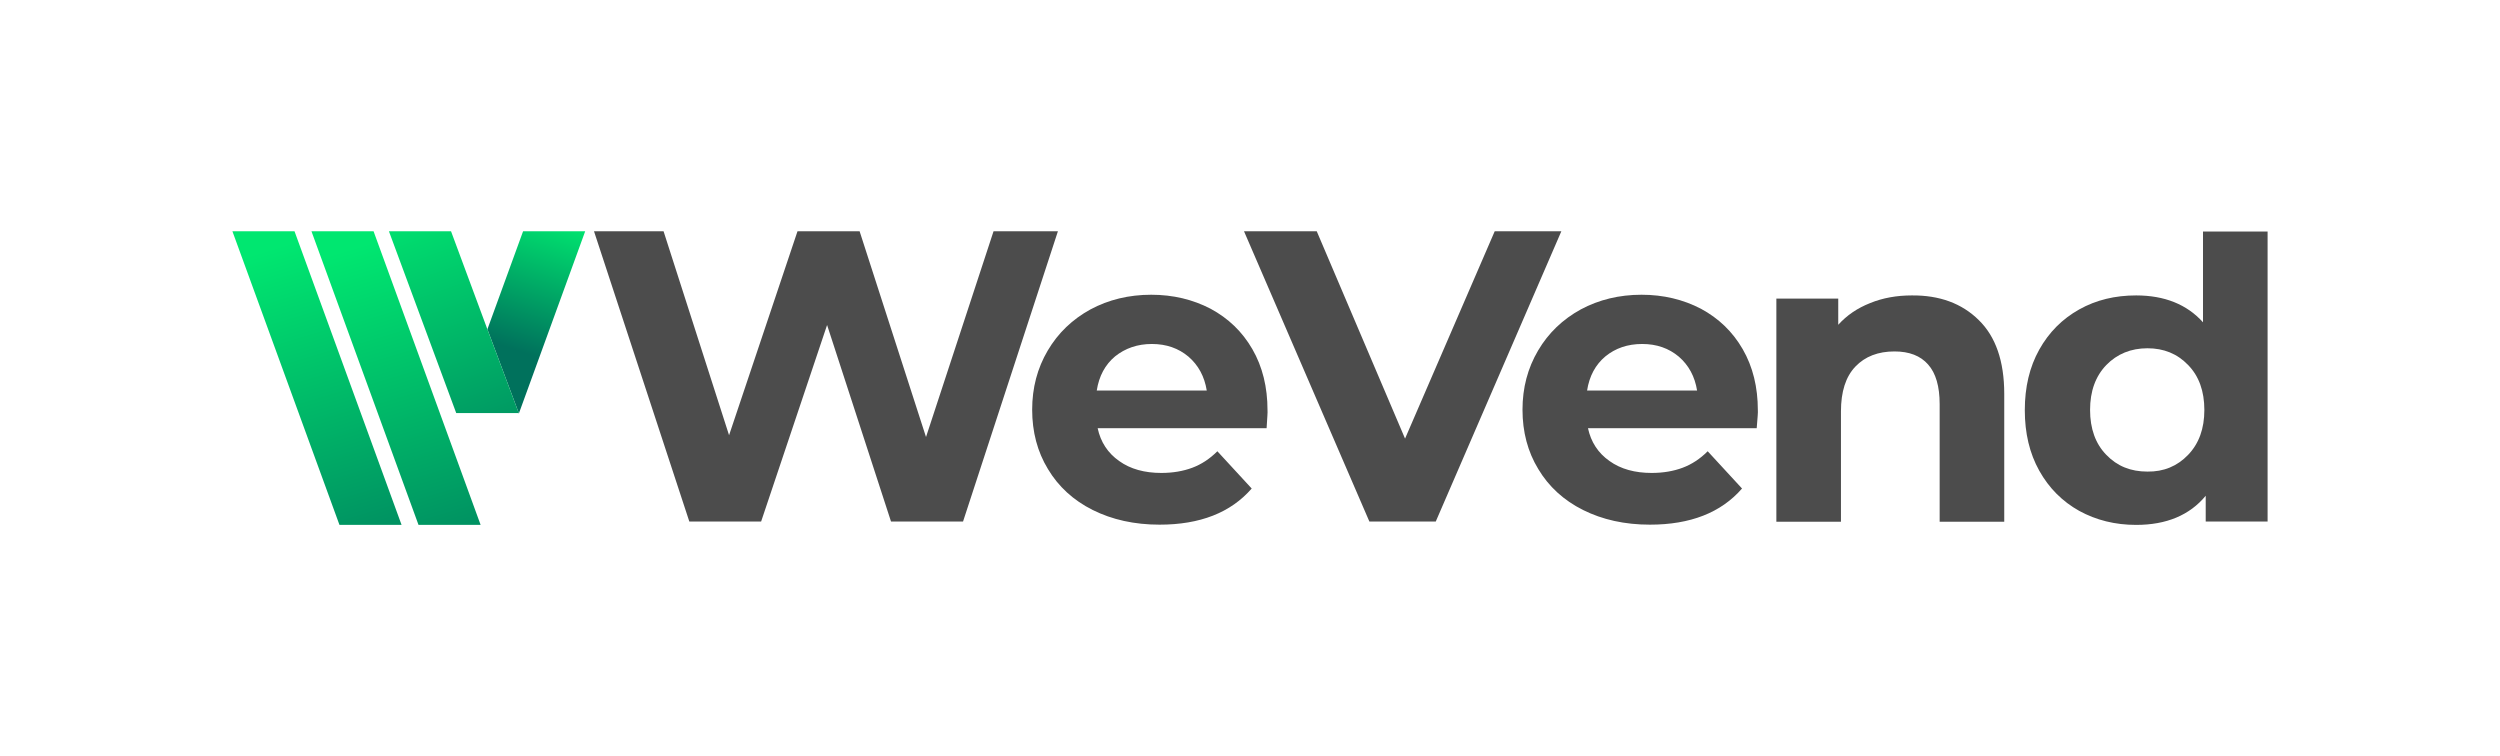
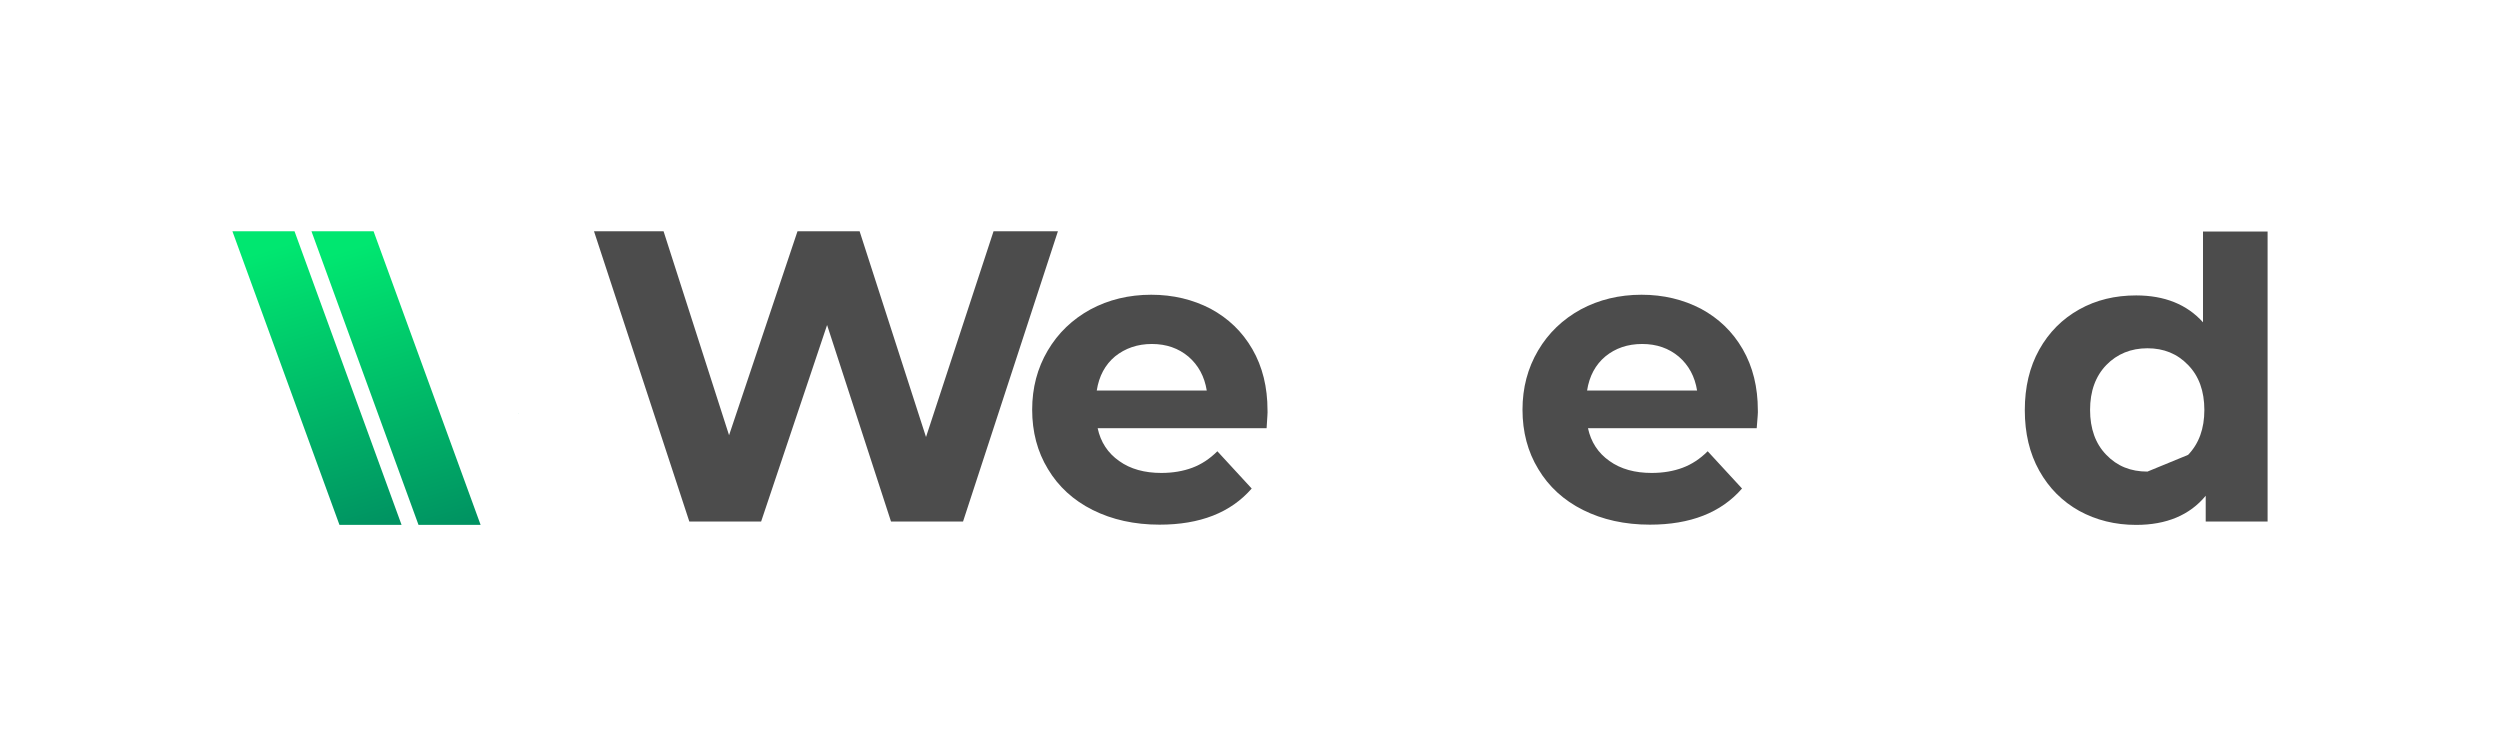
<svg xmlns="http://www.w3.org/2000/svg" id="Layer_1" x="0px" y="0px" viewBox="0 0 1106.9 334.8" style="enable-background:new 0 0 1106.9 334.8;" xml:space="preserve">
  <style type="text/css">	.st0{fill:url(#SVGID_1_);}	.st1{fill:url(#SVGID_00000070077438326726059700000010182164648544049569_);}	.st2{fill:url(#SVGID_00000093145661893747371470000000766615721485579952_);}	.st3{fill:url(#SVGID_00000054979821626202932180000009440580051112591019_);}	.st4{fill:url(#SVGID_00000026126972072589586230000004432134600626567869_);}	.st5{fill:url(#SVGID_00000011750745913262984090000012790957717808293288_);}	.st6{fill:#4C4C4C;}	.st7{fill:url(#SVGID_00000042737557165186378260000008402898882267315380_);}	.st8{fill:url(#SVGID_00000168806038613267677030000008385333005235156099_);}	.st9{fill:url(#SVGID_00000165197989218745042740000017736461163130336676_);}	.st10{fill:url(#SVGID_00000058558083286095388200000006347689851772663739_);}	.st11{fill:url(#SVGID_00000106130390771968291010000010813297103456056196_);}	.st12{fill:url(#SVGID_00000181787133456146937090000001568382902392570287_);}	.st13{fill:#F8F8F9;}</style>
  <g>
    <g>
      <linearGradient id="SVGID_1_" gradientUnits="userSpaceOnUse" x1="122.771" y1="109.278" x2="176.075" y2="285.591">
        <stop offset="2.617861e-04" style="stop-color:#00E770" />
        <stop offset="1" style="stop-color:#00715C" />
      </linearGradient>
      <polygon class="st0" points="177.8,232.4 150.3,232.4 102.9,102.4 130.4,102.4   " />
      <linearGradient id="SVGID_00000170241841973223635470000004029357772028241590_" gradientUnits="userSpaceOnUse" x1="157.779" y1="109.278" x2="211.083" y2="285.591">
        <stop offset="2.617861e-04" style="stop-color:#00E770" />
        <stop offset="1" style="stop-color:#00715C" />
      </linearGradient>
      <polygon style="fill:url(#SVGID_00000170241841973223635470000004029357772028241590_);" points="212.8,232.4 185.3,232.4    137.9,102.4 165.4,102.4   " />
      <linearGradient id="SVGID_00000127026910285288118960000018425656729126641338_" gradientUnits="userSpaceOnUse" x1="246.764" y1="95.531" x2="227.477" y2="154.724">
        <stop offset="2.617861e-04" style="stop-color:#00E770" />
        <stop offset="1" style="stop-color:#00715C" />
      </linearGradient>
-       <polygon style="fill:url(#SVGID_00000127026910285288118960000018425656729126641338_);" points="229.8,182.9 259.1,102.4    231.6,102.4 215.8,145.8 229.7,182.9   " />
      <linearGradient id="SVGID_00000062161013150761968190000009749262529781263493_" gradientUnits="userSpaceOnUse" x1="309.902" y1="112.8" x2="363.208" y2="289.121" gradientTransform="matrix(-1 0 0 1 560.815 0)">
        <stop offset="2.617861e-04" style="stop-color:#00E770" />
        <stop offset="1" style="stop-color:#00715C" />
      </linearGradient>
      <polygon style="fill:url(#SVGID_00000062161013150761968190000009749262529781263493_);" points="229.7,183.1 229.8,182.9    229.7,182.9   " />
      <linearGradient id="SVGID_00000029725628908051974070000002011168371023360389_" gradientUnits="userSpaceOnUse" x1="186.308" y1="39.356" x2="275.906" y2="335.721">
        <stop offset="2.617861e-04" style="stop-color:#00E770" />
        <stop offset="1" style="stop-color:#00715C" />
      </linearGradient>
-       <polygon style="fill:url(#SVGID_00000029725628908051974070000002011168371023360389_);" points="229.7,183.1 229.8,182.9    229.7,182.9   " />
      <linearGradient id="SVGID_00000071534631155867055450000006727464129867924400_" gradientUnits="userSpaceOnUse" x1="181.065" y1="86.246" x2="234.936" y2="239.214">
        <stop offset="2.617861e-04" style="stop-color:#00E770" />
        <stop offset="1" style="stop-color:#00715C" />
      </linearGradient>
-       <polygon style="fill:url(#SVGID_00000071534631155867055450000006727464129867924400_);" points="215.8,145.8 199.7,102.4    172.2,102.4 202,182.9 202.3,182.9 229.7,182.9   " />
    </g>
    <path class="st6" d="M468.4,102.4l-42,128.5h-31.9l-28.3-87l-29.2,87h-31.8l-42.2-128.5h30.8l29,90.3l30.3-90.3h27.5l29.4,91.1  l29.9-91.1H468.4z" />
    <path class="st6" d="M560.8,189.6H486c1.3,6.1,4.5,11,9.5,14.5c5,3.6,11.3,5.3,18.7,5.3c5.1,0,9.7-0.8,13.7-2.3  c4-1.5,7.7-3.9,11.1-7.3l15.2,16.5c-9.3,10.7-22.9,16-40.8,16c-11.1,0-21-2.2-29.6-6.5c-8.6-4.3-15.2-10.4-19.8-18.1  c-4.7-7.7-7-16.5-7-26.3c0-9.7,2.3-18.4,6.9-26.2c4.6-7.8,10.9-13.8,18.9-18.2c8-4.3,17-6.5,26.9-6.5c9.7,0,18.4,2.1,26.3,6.2  c7.8,4.2,14,10.1,18.5,17.9c4.5,7.8,6.7,16.8,6.7,27.1C561.3,182.3,561.1,184.8,560.8,189.6z M493.7,157.8  c-4.4,3.7-7.1,8.7-8.1,15.1h48.7c-1-6.2-3.7-11.2-8.1-15c-4.4-3.7-9.8-5.6-16.2-5.6C503.6,152.3,498.2,154.2,493.7,157.8z" />
-     <path class="st6" d="M691.3,102.4l-55.6,128.5h-29.4l-55.5-128.5H583l39.1,91.8l39.7-91.8H691.3z" />
    <path class="st6" d="M777.8,189.6h-74.7c1.3,6.1,4.5,11,9.5,14.5c5,3.6,11.3,5.3,18.7,5.3c5.1,0,9.7-0.8,13.7-2.3  c4-1.5,7.7-3.9,11.1-7.3l15.2,16.5c-9.3,10.7-22.9,16-40.8,16c-11.1,0-21-2.2-29.6-6.5c-8.6-4.3-15.2-10.4-19.8-18.1  c-4.7-7.7-7-16.5-7-26.3c0-9.7,2.3-18.4,6.9-26.2c4.6-7.8,10.9-13.8,18.9-18.2c8-4.3,17-6.5,26.9-6.5c9.7,0,18.4,2.1,26.3,6.2  c7.8,4.2,14,10.1,18.5,17.9c4.5,7.8,6.7,16.8,6.7,27.1C778.4,182.3,778.2,184.8,777.8,189.6z M710.8,157.8  c-4.4,3.7-7.1,8.7-8.1,15.1h48.7c-1-6.2-3.7-11.2-8.1-15c-4.4-3.7-9.8-5.6-16.2-5.6C720.6,152.3,715.2,154.2,710.8,157.8z" />
-     <path class="st6" d="M876.1,141.7c7.5,7.3,11.3,18.2,11.3,32.7v56.6h-28.6v-52.1c0-7.8-1.7-13.7-5.1-17.5  c-3.4-3.9-8.4-5.8-14.9-5.8c-7.2,0-13,2.2-17.3,6.7c-4.3,4.5-6.4,11.1-6.4,19.9v48.8h-28.6v-98.8h27.4v11.6  c3.8-4.2,8.5-7.4,14.1-9.6c5.6-2.3,11.8-3.4,18.5-3.4C858.7,130.7,868.6,134.3,876.1,141.7z" />
-     <path class="st6" d="M1004,102.4v128.5h-27.4v-11.4c-7.1,8.6-17.4,12.9-30.8,12.9c-9.3,0-17.7-2.1-25.2-6.2  c-7.5-4.2-13.4-10.1-17.7-17.8c-4.3-7.7-6.4-16.6-6.4-26.8c0-10.2,2.1-19.1,6.4-26.8c4.3-7.7,10.2-13.6,17.7-17.8  c7.5-4.2,15.9-6.2,25.2-6.2c12.6,0,22.5,4,29.6,11.9v-40.2H1004z M968.8,201.4c4.8-5,7.2-11.6,7.2-19.9c0-8.3-2.4-15-7.2-19.9  c-4.8-5-10.8-7.4-18-7.4c-7.3,0-13.4,2.5-18.2,7.4c-4.8,5-7.2,11.6-7.2,19.9c0,8.3,2.4,15,7.2,19.9c4.8,5,10.8,7.4,18.2,7.4  C958,208.9,964,206.4,968.8,201.4z" />
+     <path class="st6" d="M1004,102.4v128.5h-27.4v-11.4c-7.1,8.6-17.4,12.9-30.8,12.9c-9.3,0-17.7-2.1-25.2-6.2  c-7.5-4.2-13.4-10.1-17.7-17.8c-4.3-7.7-6.4-16.6-6.4-26.8c0-10.2,2.1-19.1,6.4-26.8c4.3-7.7,10.2-13.6,17.7-17.8  c7.5-4.2,15.9-6.2,25.2-6.2c12.6,0,22.5,4,29.6,11.9v-40.2H1004z M968.8,201.4c4.8-5,7.2-11.6,7.2-19.9c0-8.3-2.4-15-7.2-19.9  c-4.8-5-10.8-7.4-18-7.4c-7.3,0-13.4,2.5-18.2,7.4c-4.8,5-7.2,11.6-7.2,19.9c0,8.3,2.4,15,7.2,19.9c4.8,5,10.8,7.4,18.2,7.4  z" />
  </g>
</svg>